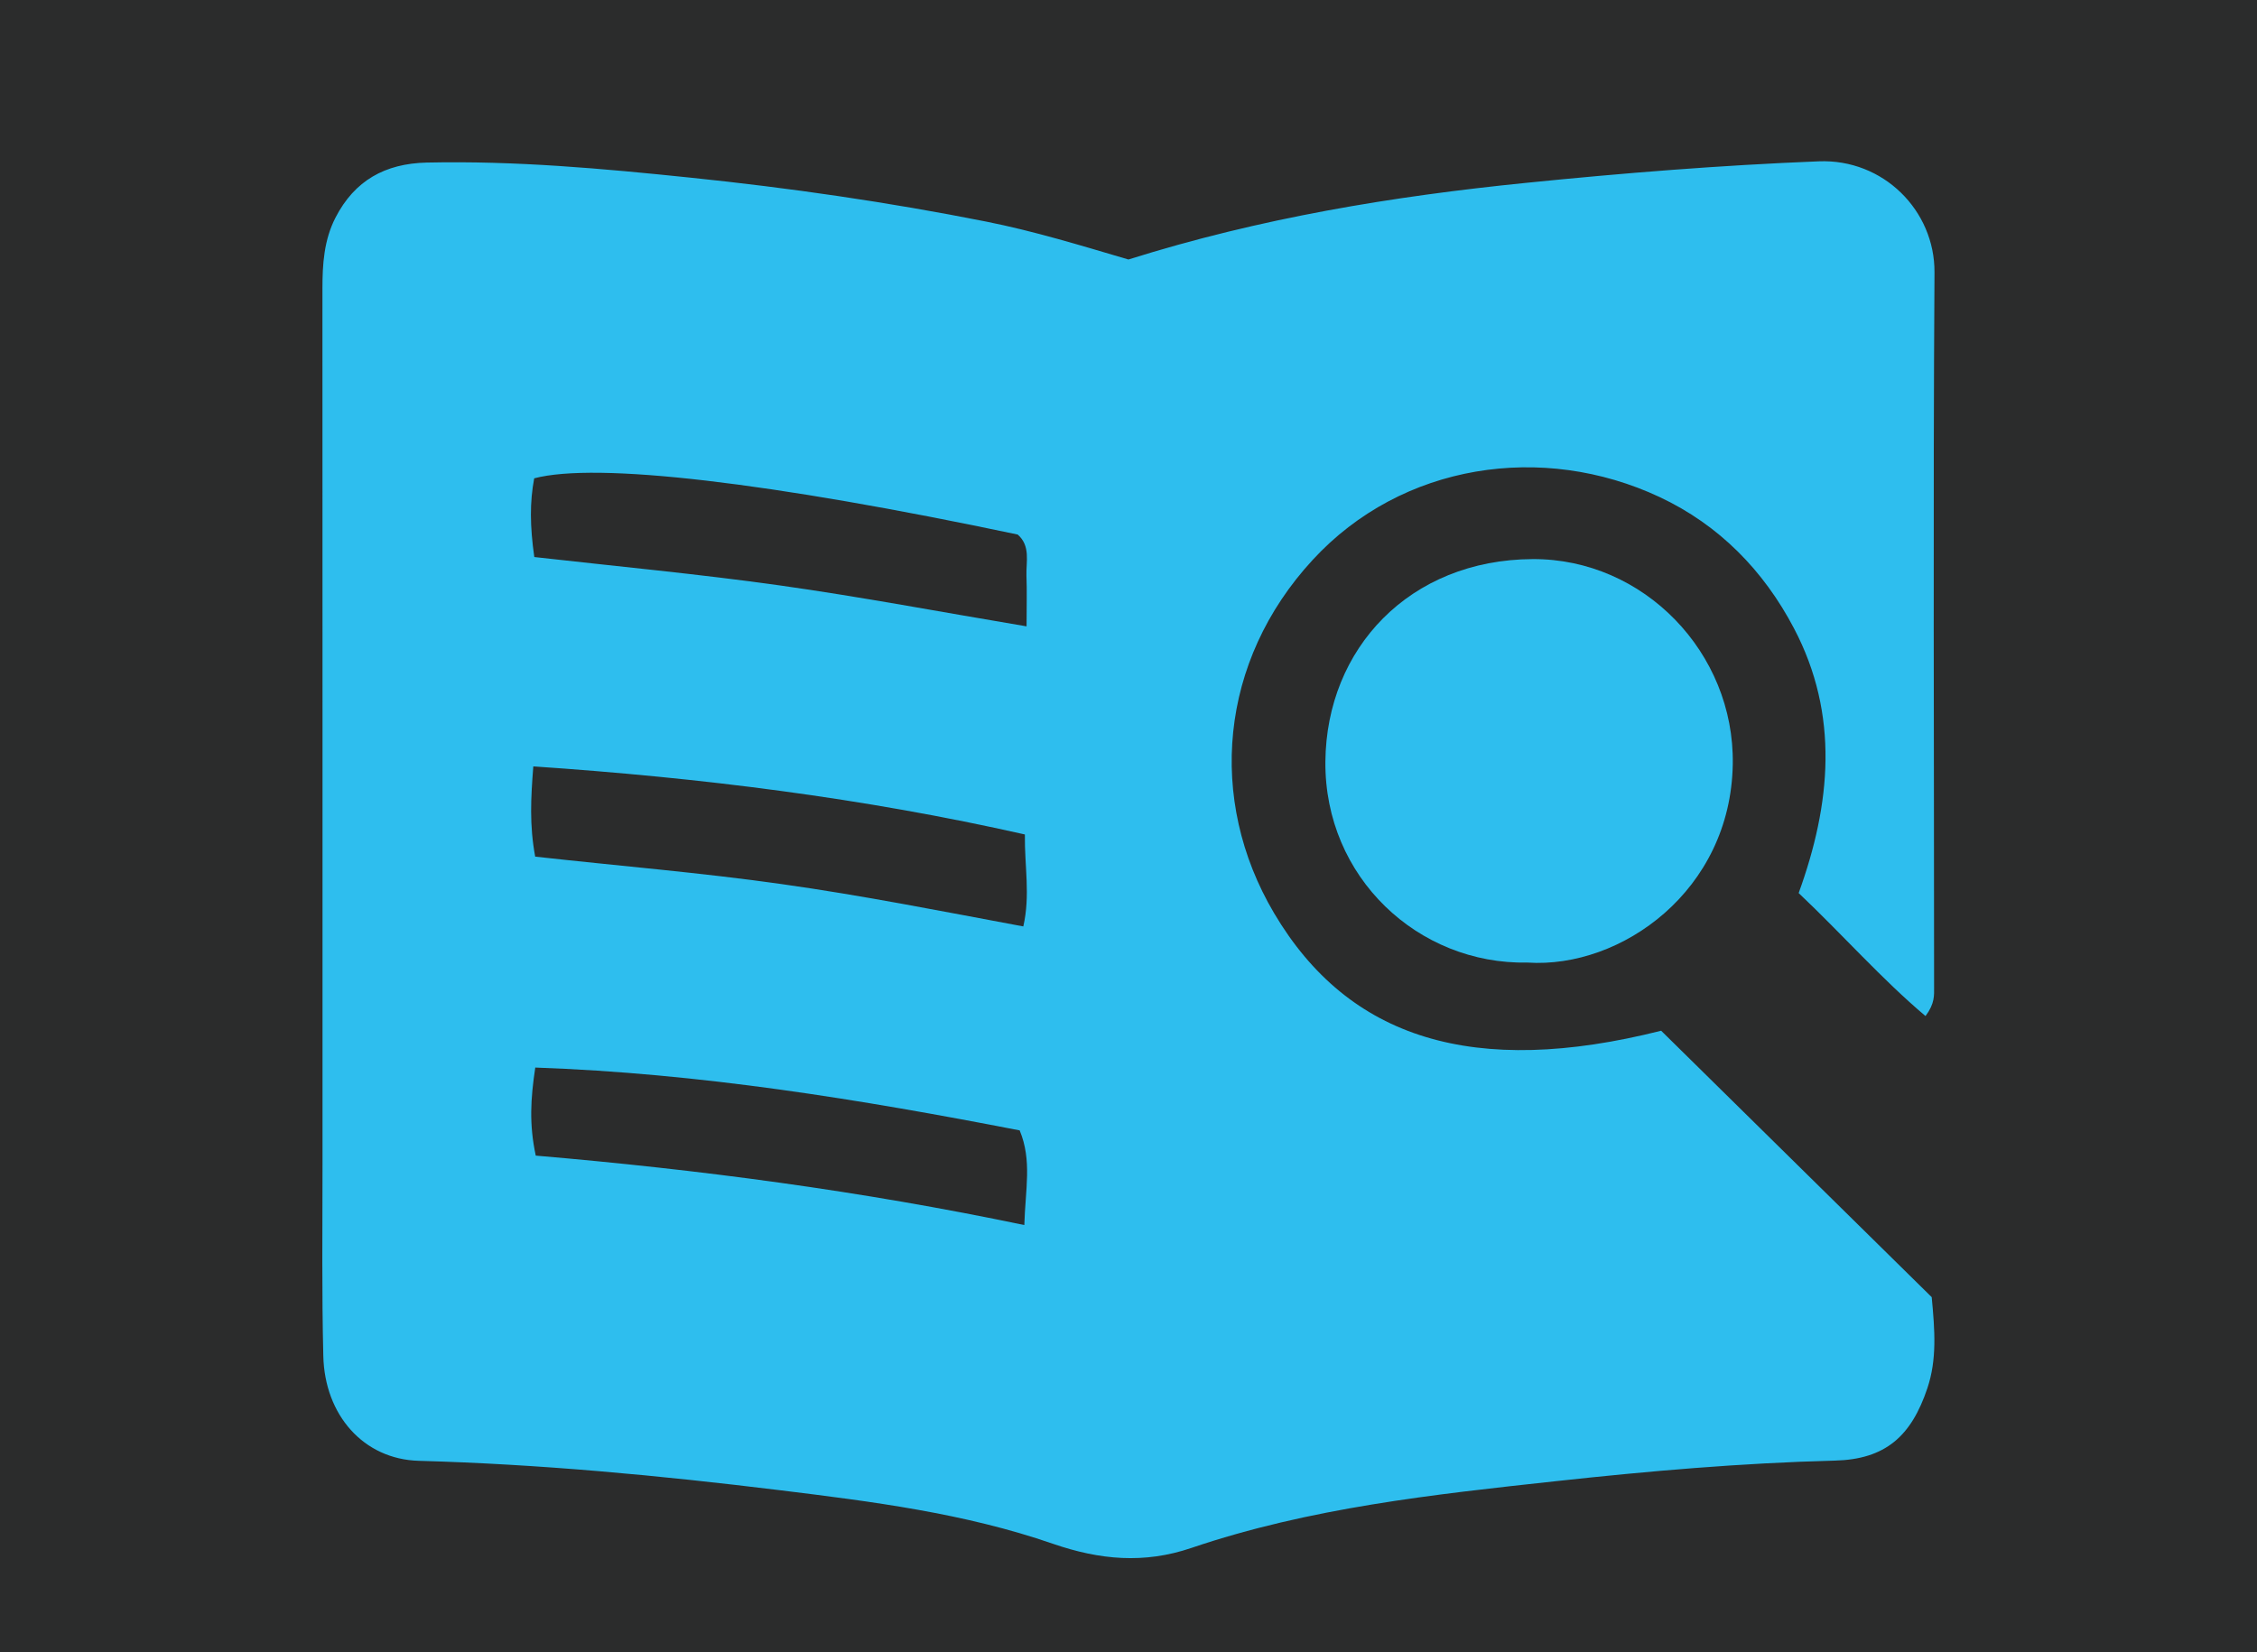
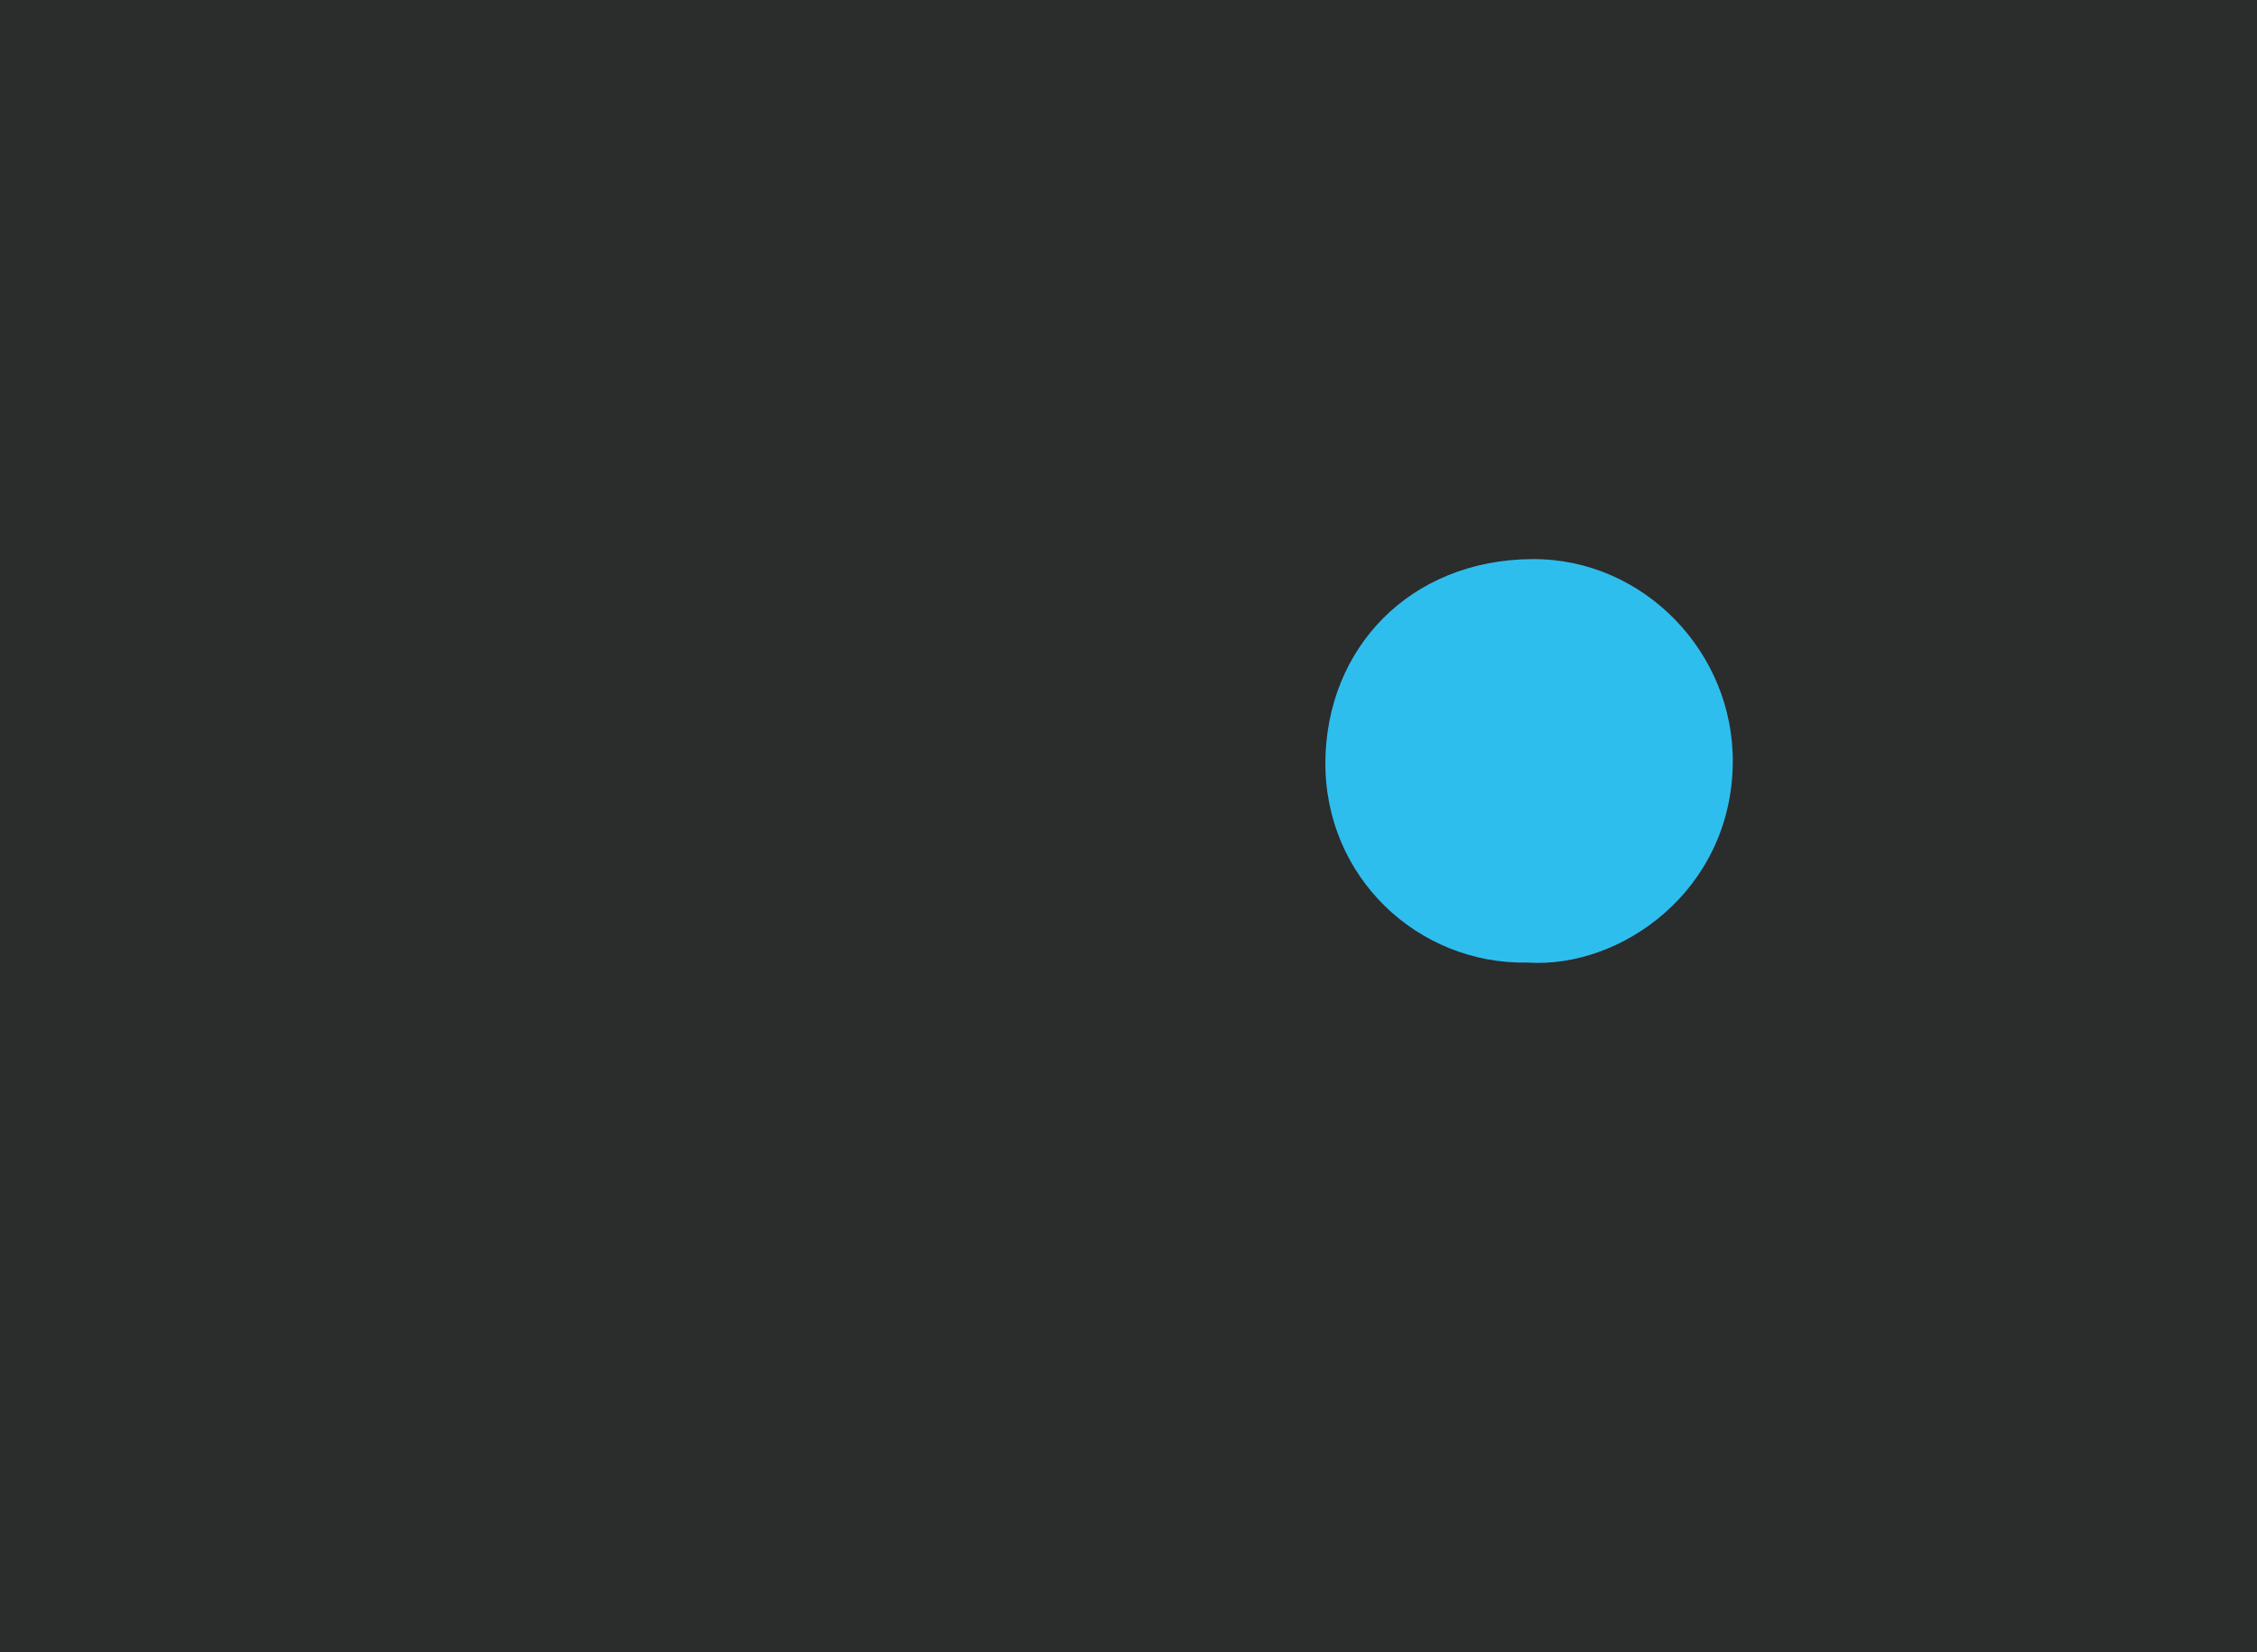
<svg xmlns="http://www.w3.org/2000/svg" width="56" height="41" viewBox="0 0 56 41" fill="none">
  <rect width="56" height="41" fill="#2B2C2C" />
  <g clip-path="url(#clip0_94_1215)">
-     <path d="M41.216 25.576C36.58 26.744 33.464 25.791 31.612 22.658C29.945 19.838 30.256 16.402 32.568 13.895C34.782 11.49 38.279 10.975 41.177 12.333C42.655 13.027 43.758 14.156 44.51 15.588C45.642 17.737 45.429 19.953 44.628 22.16C45.725 23.198 46.671 24.279 47.775 25.212C48.01 24.899 47.988 24.692 47.988 24.491C47.988 18.58 47.961 12.668 47.998 6.757C48.007 5.229 46.732 3.939 45.126 4.003C42.694 4.1 40.278 4.293 37.858 4.538C34.547 4.872 31.277 5.408 27.998 6.439C26.81 6.089 25.651 5.733 24.456 5.496C22.03 5.014 19.586 4.662 17.13 4.408C14.96 4.183 12.778 3.985 10.583 4.034C9.554 4.059 8.799 4.479 8.325 5.398C8.037 5.958 8 6.556 8 7.17C8.005 14.418 8 21.666 8.002 28.912C8.002 30.491 7.983 32.072 8.022 33.648C8.056 35.112 9.019 36.209 10.39 36.248C13.389 36.331 16.37 36.612 19.344 36.977C21.636 37.258 23.933 37.548 26.123 38.306C27.291 38.709 28.391 38.807 29.557 38.411C32.494 37.414 35.556 37.084 38.616 36.752C40.911 36.502 43.21 36.302 45.522 36.243C46.781 36.212 47.423 35.637 47.822 34.445C48.061 33.729 48.007 33.013 47.929 32.187C45.703 29.995 43.433 27.759 41.214 25.574L41.216 25.576ZM13.254 11.869C14.794 11.461 19.092 11.964 25.251 13.264C25.576 13.55 25.456 13.937 25.468 14.288C25.483 14.65 25.471 15.014 25.471 15.542C23.369 15.19 21.36 14.809 19.339 14.525C17.34 14.244 15.326 14.056 13.257 13.822C13.147 13.052 13.144 12.456 13.254 11.871V11.869ZM13.232 19.017C17.377 19.298 21.402 19.797 25.429 20.706C25.419 21.5 25.568 22.209 25.39 22.988C23.364 22.61 21.39 22.218 19.398 21.938C17.396 21.654 15.385 21.49 13.279 21.256C13.134 20.471 13.171 19.804 13.232 19.02V19.017ZM25.415 30.398C21.35 29.547 17.33 29.02 13.293 28.675C13.127 27.898 13.164 27.27 13.281 26.49C17.367 26.632 21.336 27.28 25.3 28.049C25.61 28.797 25.441 29.506 25.415 30.398Z" fill="#2EBEEE" />
-     <path d="M32.885 18.897C32.861 21.771 35.19 23.939 37.902 23.885C40.224 24.037 42.944 22.101 42.993 18.959C43.037 16.197 40.786 13.861 38.029 13.873C34.972 13.888 32.91 16.094 32.885 18.897Z" fill="#2EBEEE" />
+     <path d="M32.885 18.897C32.861 21.771 35.19 23.939 37.902 23.885C40.224 24.037 42.944 22.101 42.993 18.959C43.037 16.197 40.786 13.861 38.029 13.873C34.972 13.888 32.91 16.094 32.885 18.897" fill="#2EBEEE" />
  </g>
  <defs>
    <clipPath id="clip0_94_1215">
      <rect width="40" height="34.665" fill="white" transform="translate(8 4)" />
    </clipPath>
  </defs>
</svg>